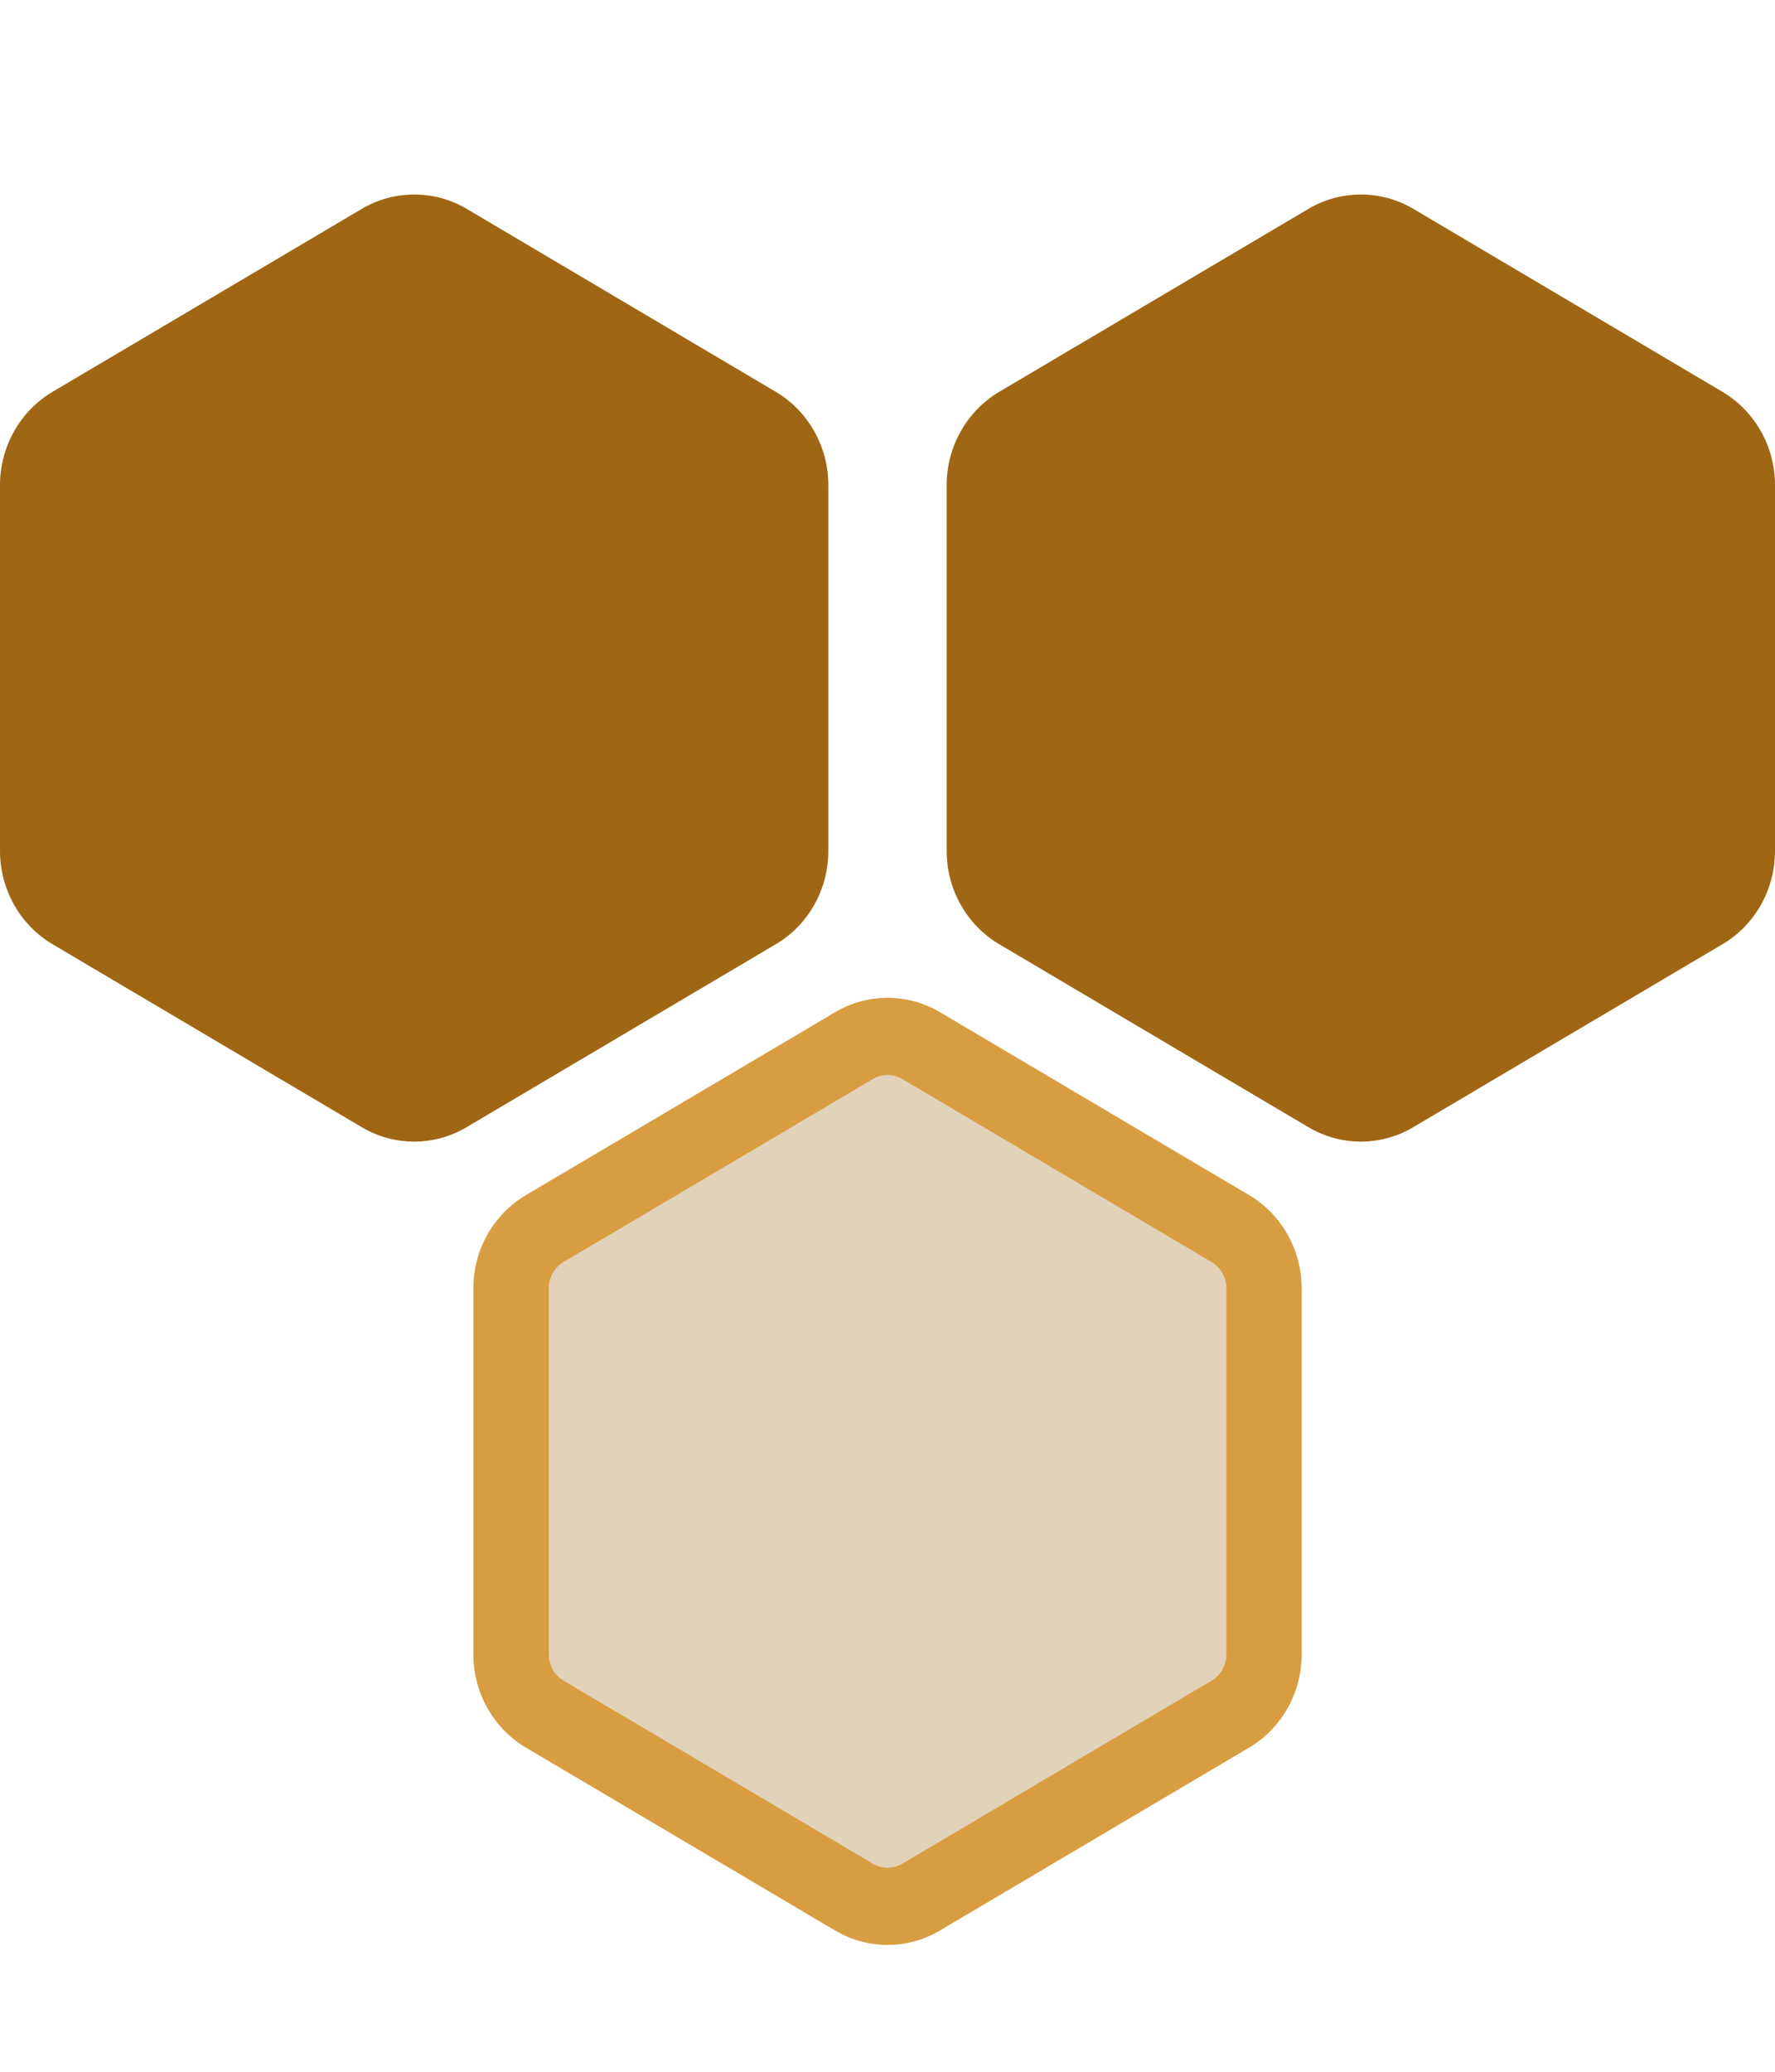
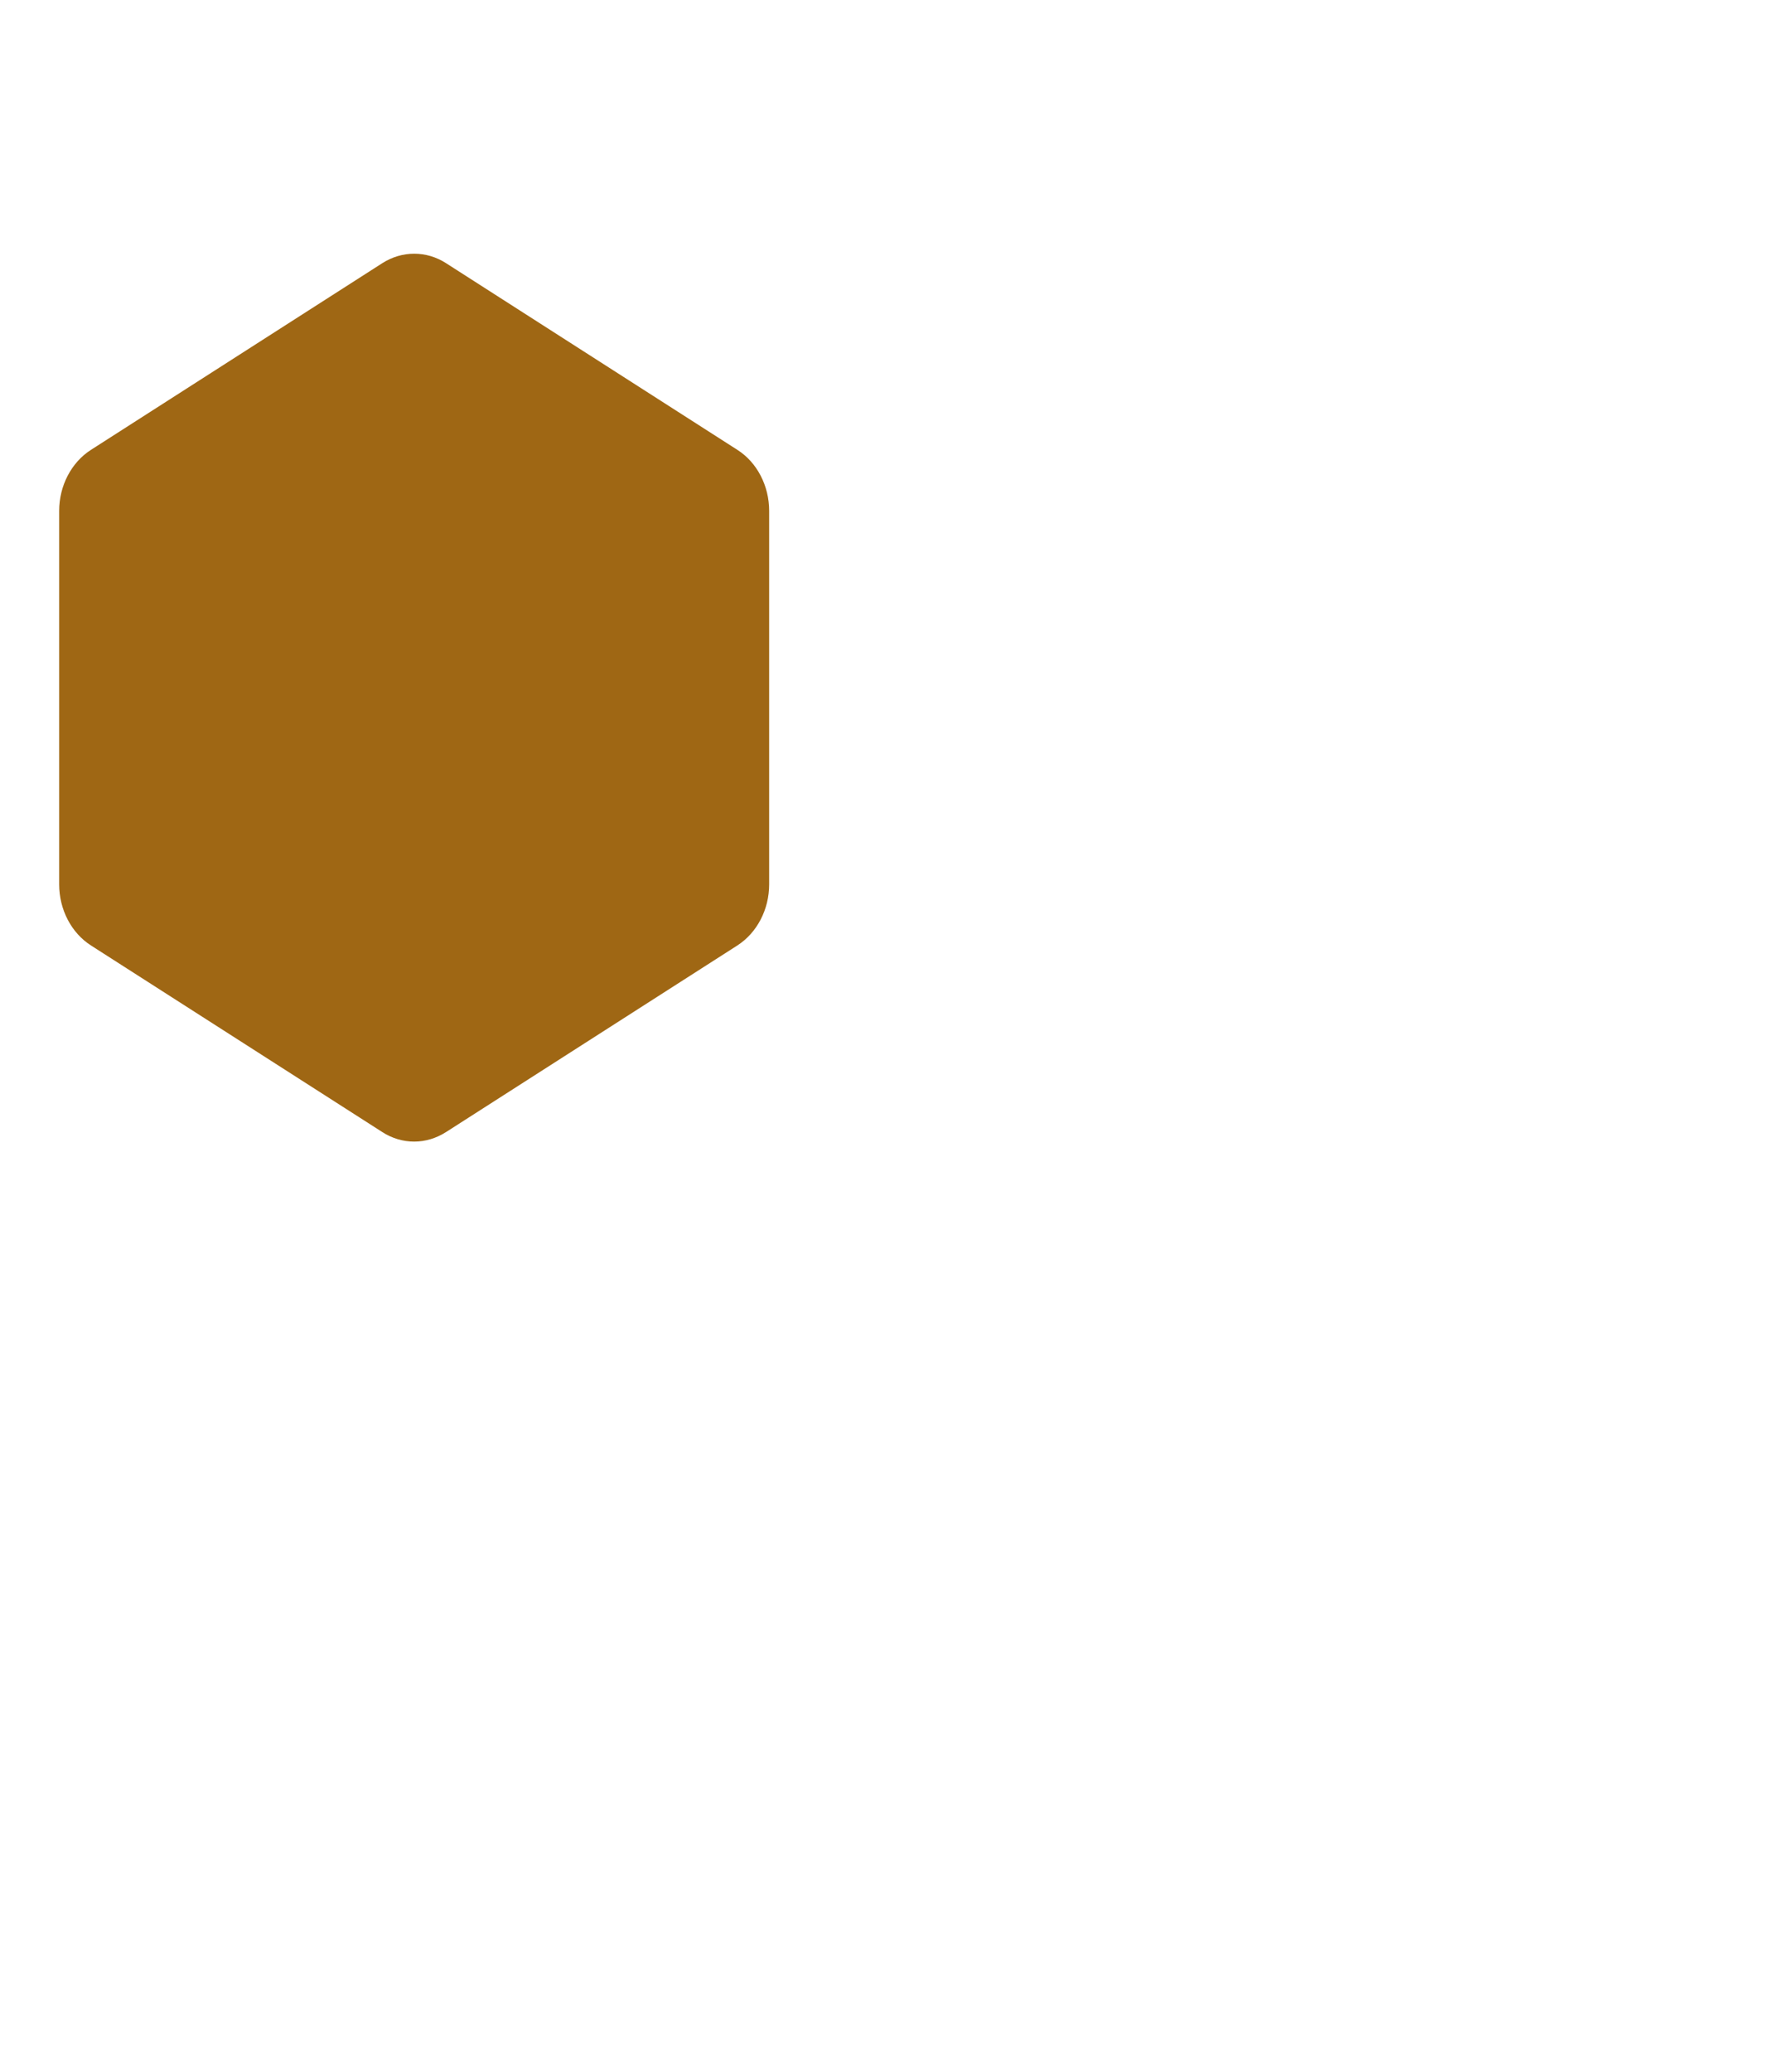
<svg xmlns="http://www.w3.org/2000/svg" width="30" height="35" viewBox="0 0 30 35" fill="none">
  <path d="M7 19.286C6.812 19.286 6.626 19.231 6.463 19.126L1.537 15.972C1.205 15.76 1 15.365 1 14.94V8.631C1 8.207 1.205 7.813 1.537 7.6L6.463 4.445C6.627 4.341 6.812 4.286 7 4.286C7.188 4.286 7.373 4.34 7.537 4.445L12.463 7.6C12.795 7.811 13 8.207 13 8.631V14.94C13 15.365 12.795 15.758 12.463 15.972L7.537 19.126C7.373 19.23 7.188 19.286 7 19.286Z" fill="#9F6714" />
-   <path d="M7.001 4.59C7.089 4.59 7.176 4.613 7.252 4.659L12.477 7.749C12.633 7.84 12.728 8.011 12.728 8.195V14.376C12.728 14.56 12.632 14.731 12.477 14.822L7.252 17.913C7.176 17.958 7.089 17.982 7.001 17.982C6.913 17.982 6.827 17.958 6.75 17.913L1.525 14.822C1.37 14.731 1.274 14.56 1.274 14.376V8.195C1.274 8.011 1.371 7.84 1.525 7.749L6.75 4.659C6.827 4.613 6.913 4.59 7.001 4.59ZM7.001 3.286C6.694 3.286 6.388 3.366 6.114 3.529L0.887 6.62C0.339 6.945 0 7.546 0 8.195V14.376C0 15.025 0.339 15.627 0.887 15.951L6.113 19.042C6.388 19.205 6.694 19.286 7 19.286C7.306 19.286 7.614 19.205 7.887 19.042L13.113 15.951C13.663 15.627 14 15.025 14 14.376V8.195C14 7.546 13.661 6.945 13.113 6.62L7.889 3.529C7.614 3.366 7.307 3.286 7.001 3.286Z" fill="#9F6714" />
-   <path d="M23 19.286C22.812 19.286 22.625 19.231 22.463 19.126L17.537 15.972C17.205 15.76 17 15.365 17 14.94V8.631C17 8.207 17.205 7.813 17.537 7.6L22.463 4.445C22.627 4.341 22.812 4.286 23 4.286C23.188 4.286 23.373 4.34 23.537 4.445L28.463 7.6C28.795 7.811 29 8.207 29 8.631V14.94C29 15.365 28.795 15.758 28.463 15.972L23.537 19.126C23.373 19.23 23.188 19.286 23 19.286Z" fill="#9F6714" />
-   <path d="M23.001 4.59C23.089 4.59 23.176 4.613 23.252 4.659L28.477 7.749C28.633 7.84 28.728 8.011 28.728 8.195V14.376C28.728 14.56 28.632 14.731 28.477 14.822L23.252 17.913C23.176 17.958 23.089 17.982 23.001 17.982C22.913 17.982 22.827 17.958 22.75 17.913L17.525 14.822C17.37 14.731 17.274 14.56 17.274 14.376V8.195C17.274 8.011 17.371 7.84 17.525 7.749L22.75 4.659C22.827 4.613 22.913 4.59 23.001 4.59ZM23.001 3.286C22.695 3.286 22.388 3.366 22.114 3.529L16.887 6.62C16.339 6.945 16 7.546 16 8.195V14.376C16 15.025 16.339 15.627 16.887 15.951L22.113 19.042C22.388 19.205 22.695 19.286 23 19.286C23.305 19.286 23.614 19.205 23.887 19.042L29.113 15.951C29.663 15.627 30 15.025 30 14.376V8.195C30 7.546 29.661 6.945 29.113 6.62L23.889 3.529C23.614 3.366 23.307 3.286 23.001 3.286Z" fill="#9F6714" />
-   <path opacity="0.3" d="M15 32.857C14.812 32.857 14.626 32.802 14.463 32.697L9.537 29.543C9.205 29.331 9 28.936 9 28.511V22.203C9 21.778 9.205 21.384 9.537 21.171L14.463 18.017C14.627 17.913 14.812 17.857 15 17.857C15.188 17.857 15.373 17.911 15.537 18.017L20.463 21.171C20.795 21.383 21 21.778 21 22.203V28.511C21 28.936 20.795 29.33 20.463 29.543L15.537 32.697C15.373 32.801 15.188 32.857 15 32.857Z" fill="#9F6714" />
-   <path d="M15.001 18.161C15.089 18.161 15.176 18.184 15.252 18.23L20.477 21.32C20.633 21.412 20.728 21.582 20.728 21.766V27.947C20.728 28.131 20.632 28.302 20.477 28.393L15.252 31.484C15.176 31.529 15.089 31.553 15.001 31.553C14.913 31.553 14.827 31.529 14.751 31.484L9.525 28.393C9.37 28.302 9.274 28.131 9.274 27.947V21.766C9.274 21.582 9.371 21.412 9.525 21.32L14.751 18.23C14.827 18.184 14.913 18.161 15.001 18.161ZM15.001 16.857C14.694 16.857 14.388 16.938 14.114 17.101L8.887 20.191C8.339 20.516 8 21.117 8 21.766V27.947C8 28.597 8.339 29.198 8.887 29.523L14.113 32.613C14.388 32.776 14.694 32.857 15 32.857C15.306 32.857 15.614 32.776 15.887 32.613L21.113 29.523C21.663 29.198 22 28.597 22 27.947V21.766C22 21.117 21.661 20.516 21.113 20.191L15.889 17.101C15.614 16.938 15.307 16.857 15.001 16.857Z" fill="#D89D41" />
</svg>